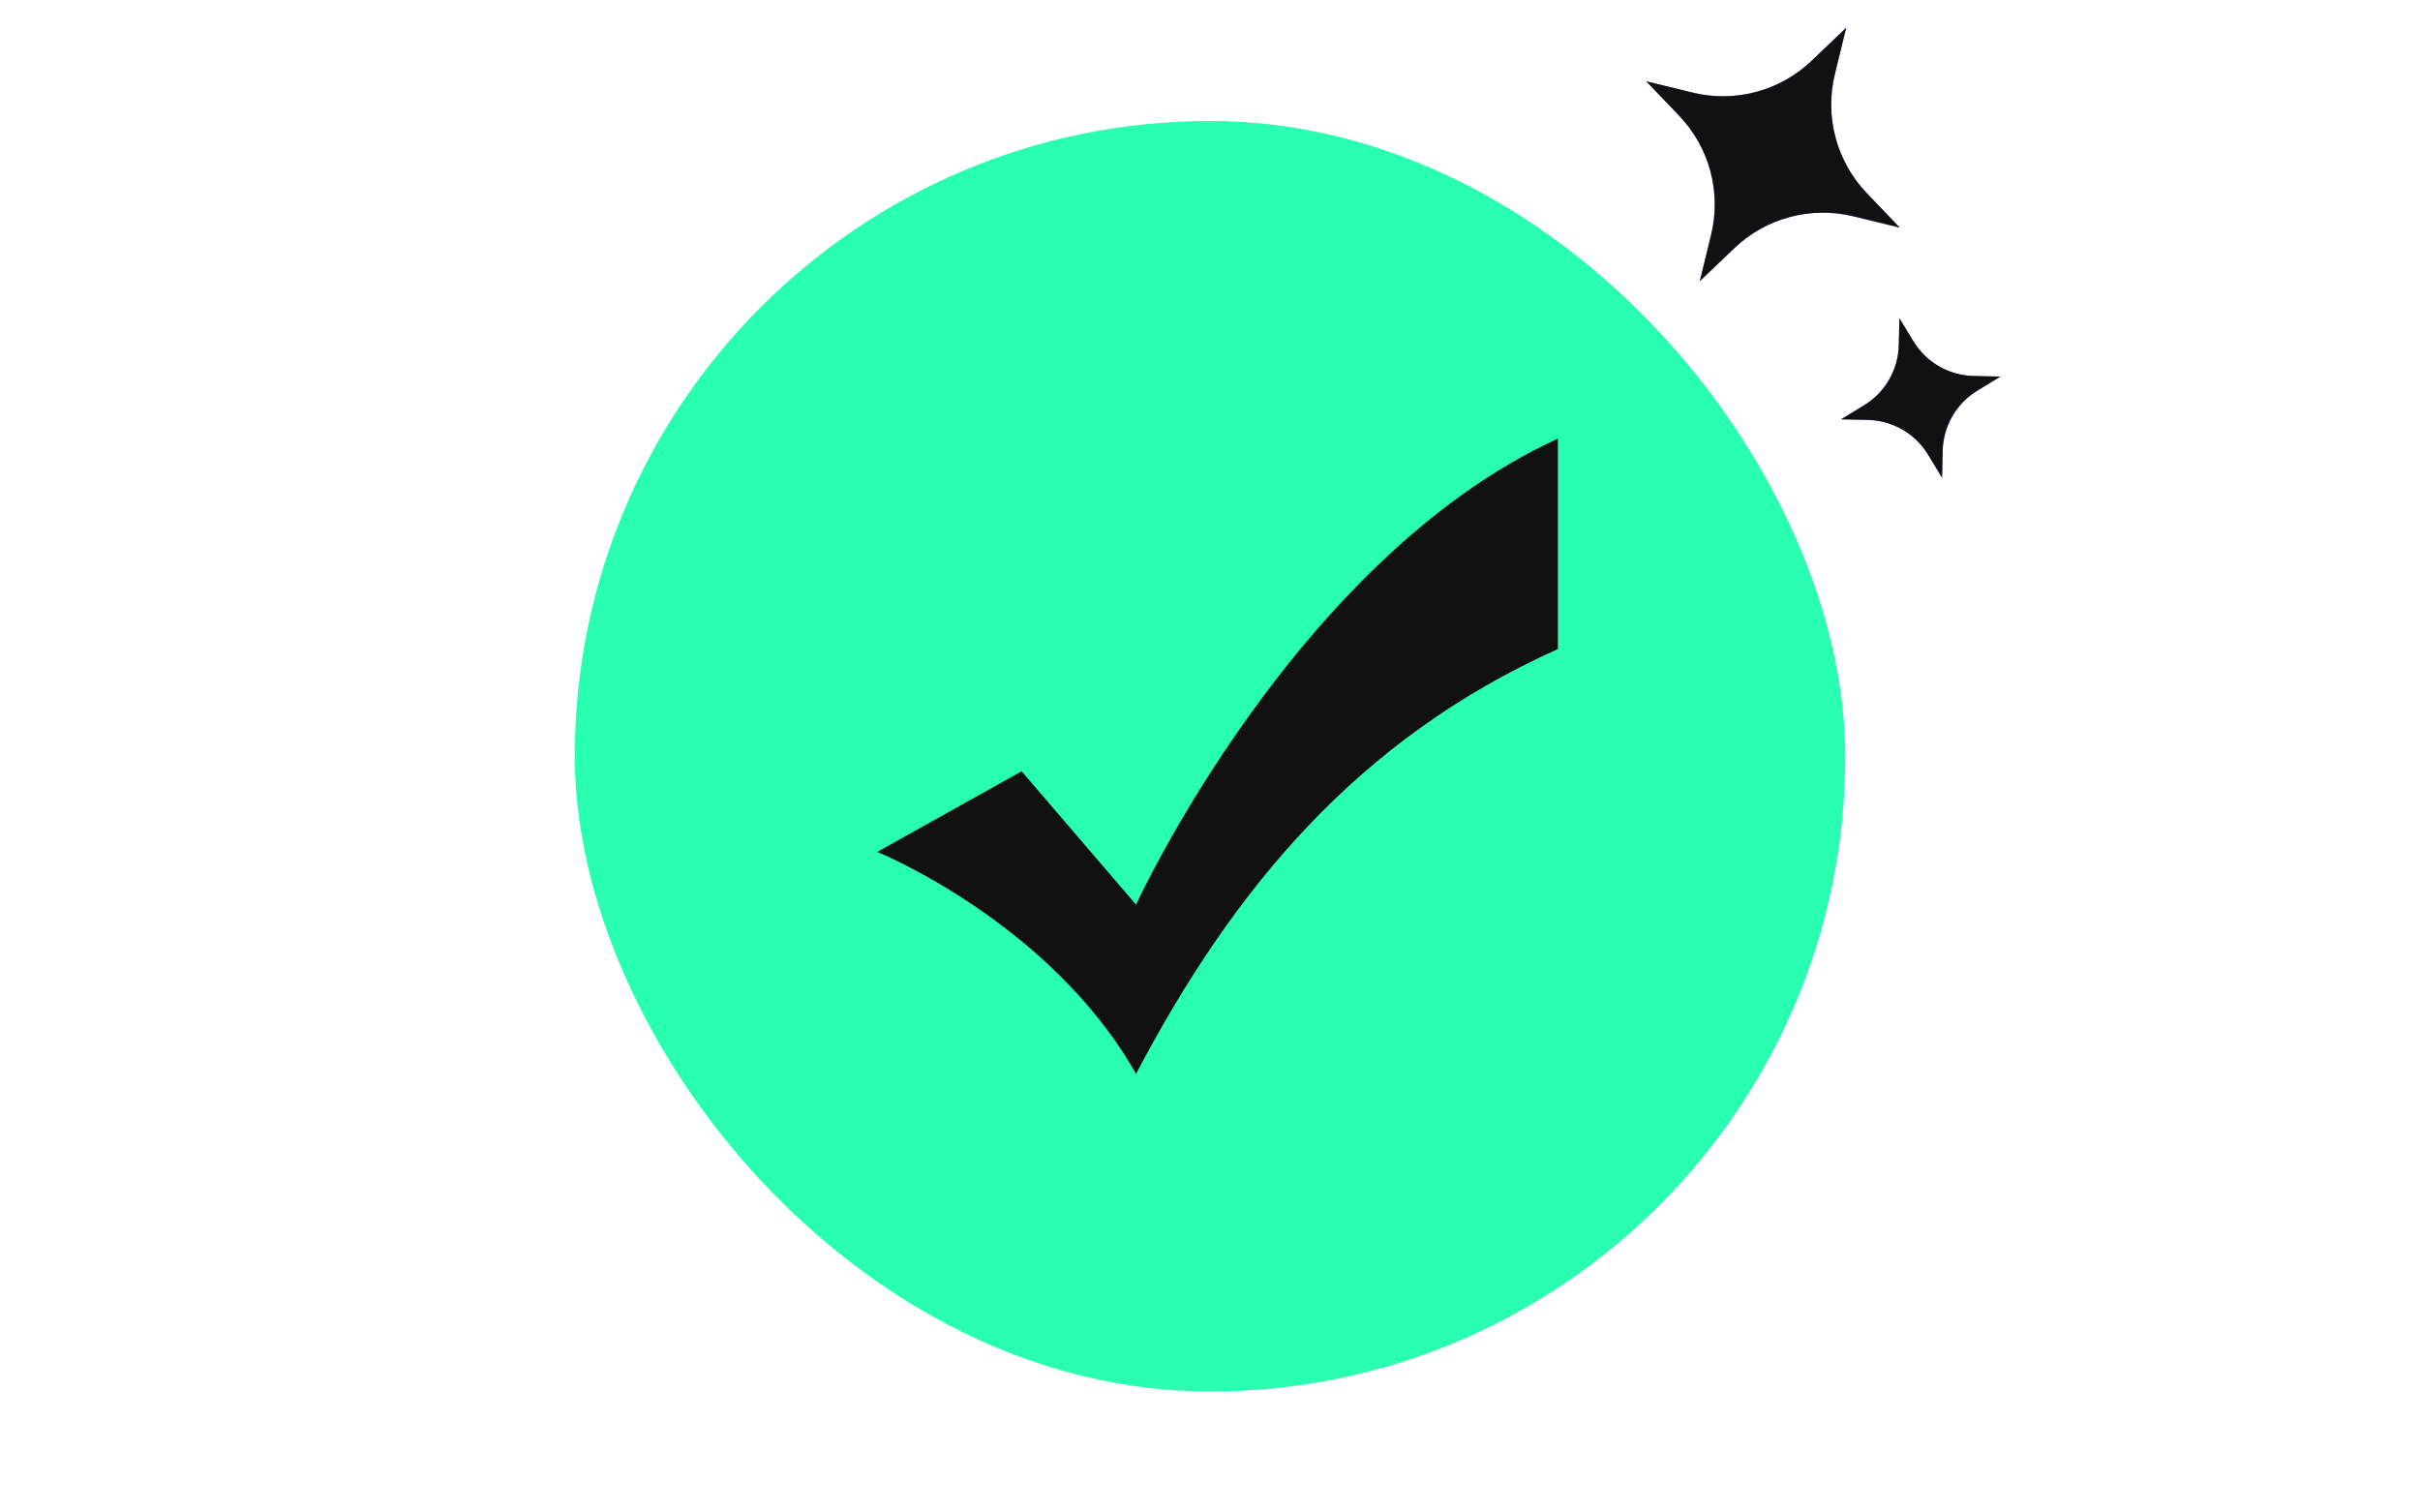
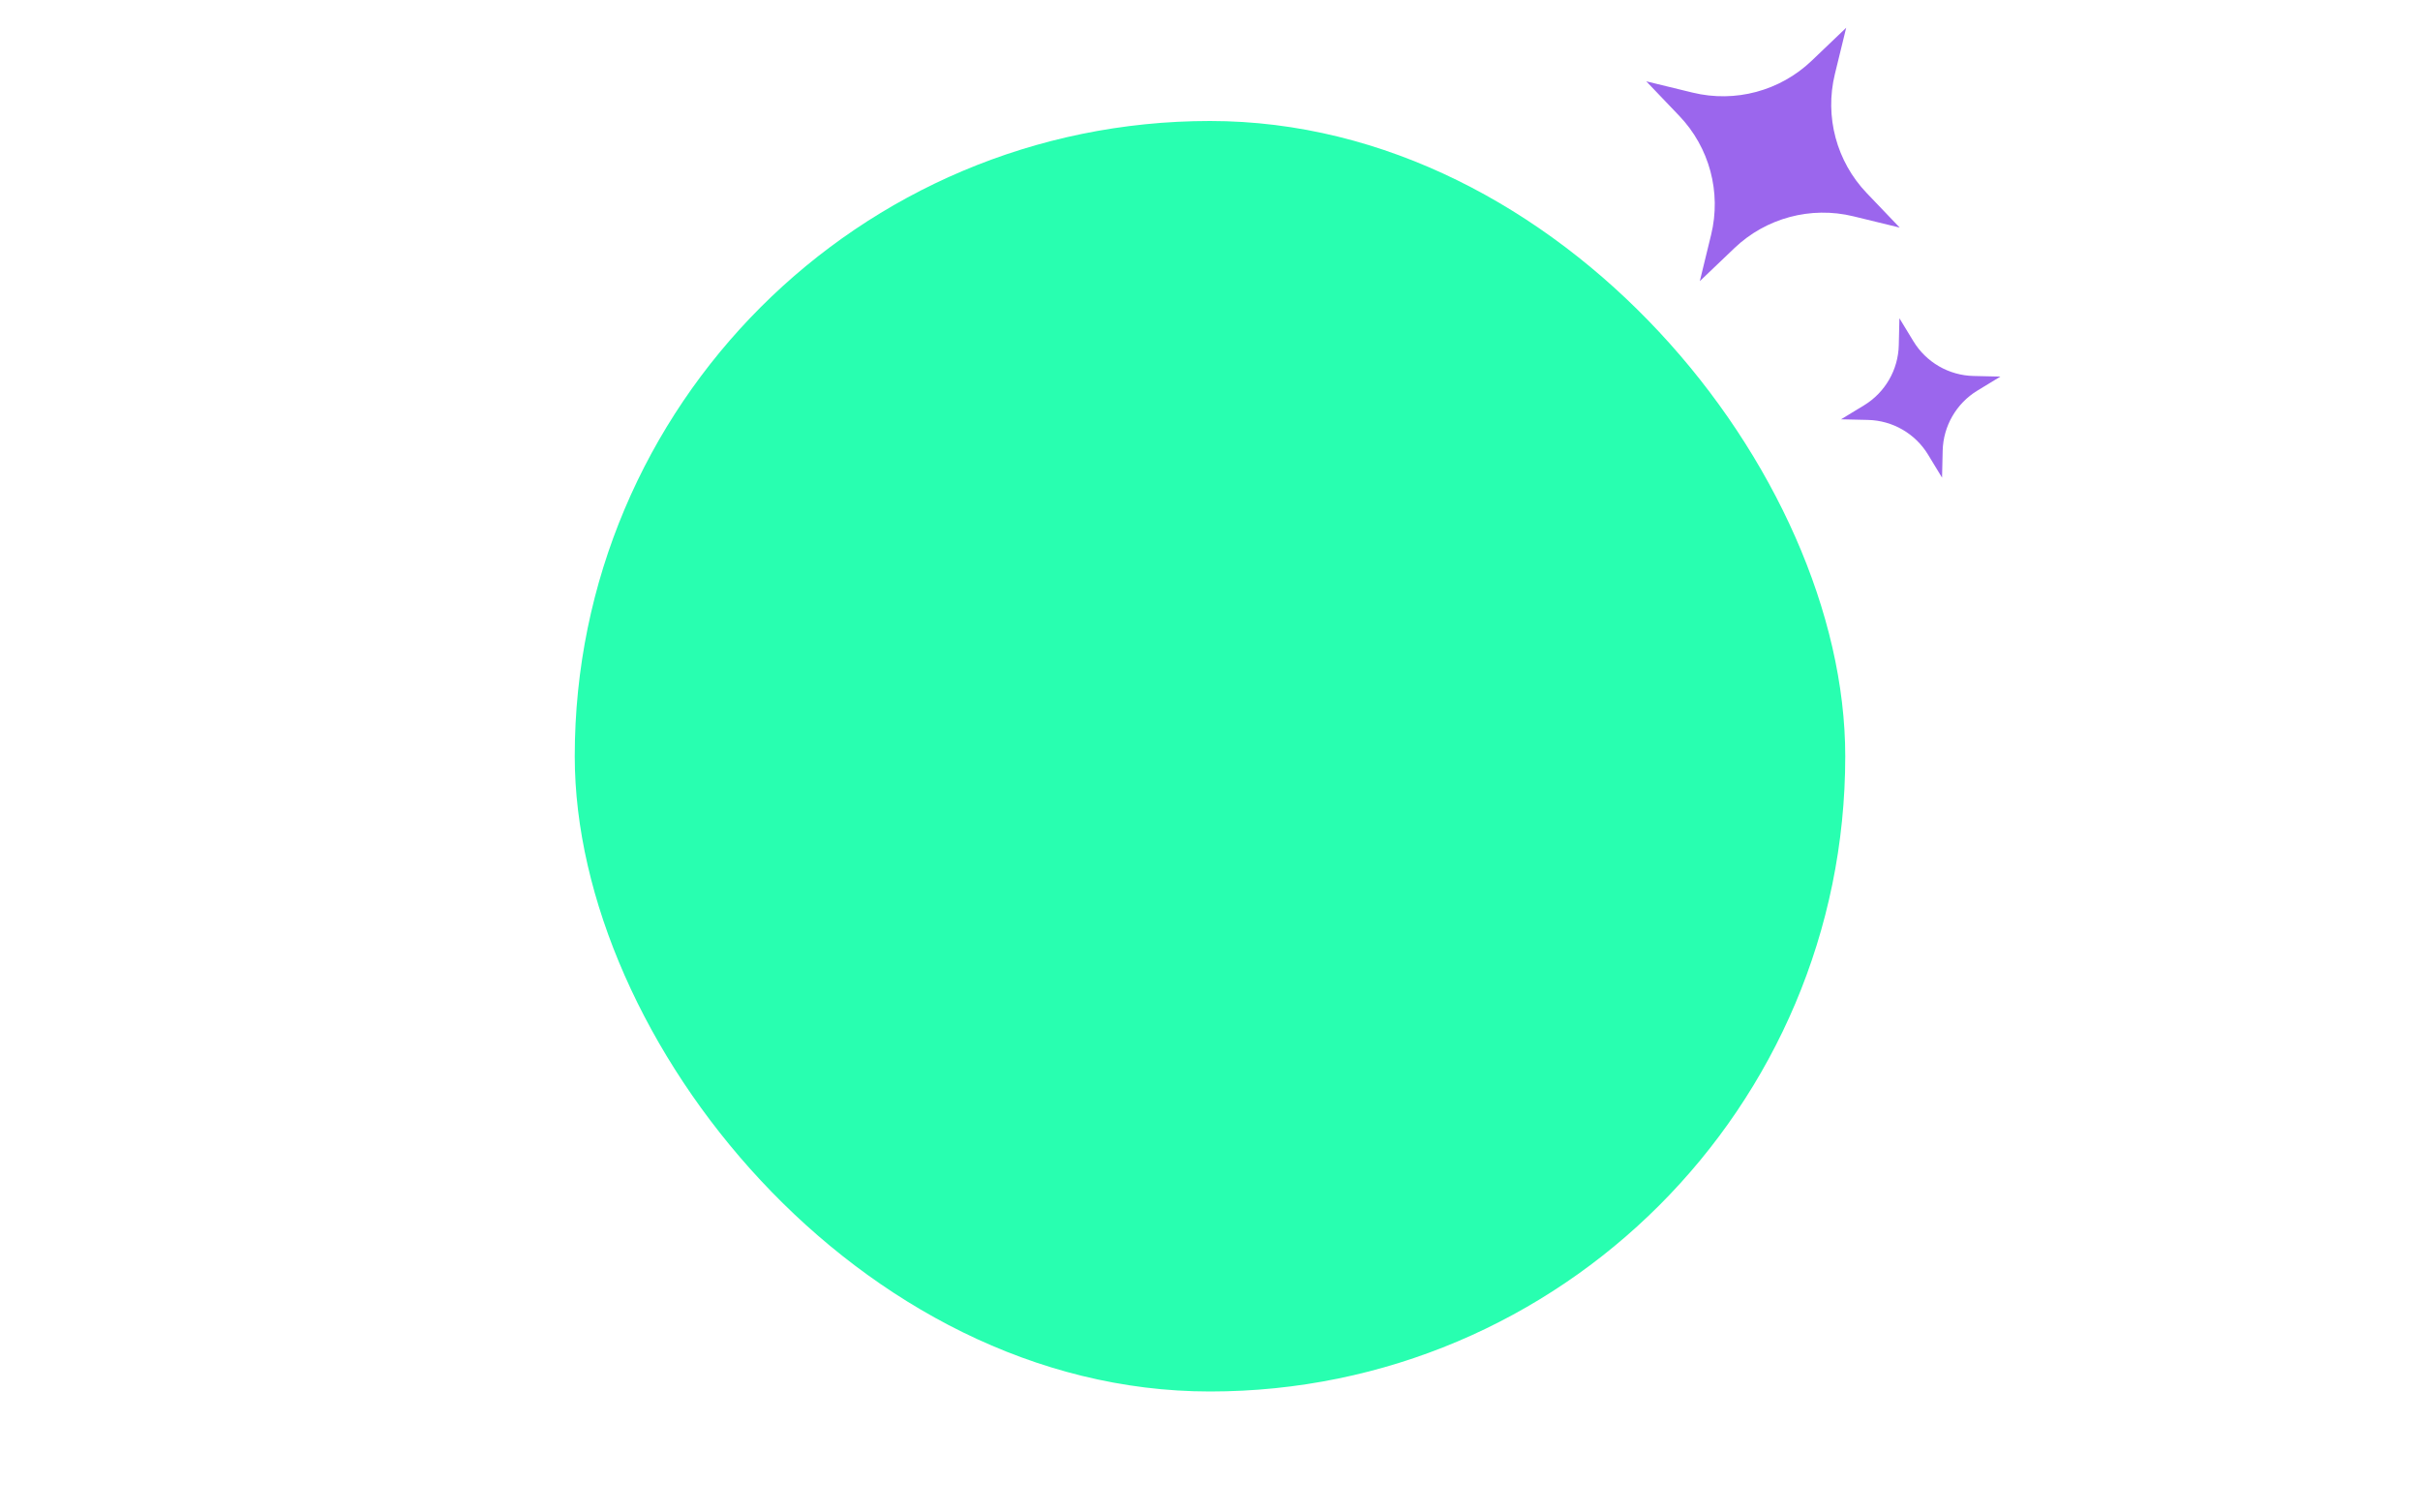
<svg xmlns="http://www.w3.org/2000/svg" width="160" height="100" viewBox="0 0 160 100" fill="none">
  <path d="M126.506 22.562C127.352 23.956 128.851 24.821 130.48 24.858L132.26 24.899L130.738 25.824C129.345 26.671 128.479 28.171 128.441 29.801L128.4 31.581L127.476 30.06C126.629 28.666 125.131 27.801 123.501 27.764L121.721 27.723L123.243 26.798C124.636 25.951 125.502 24.451 125.54 22.821L125.581 21.041L126.506 22.562ZM121.313 4.902C120.628 7.711 121.422 10.676 123.42 12.766L125.602 15.048L122.533 14.3C119.724 13.616 116.759 14.411 114.668 16.408L112.384 18.589L113.132 15.521C113.817 12.713 113.023 9.749 111.025 7.659L108.844 5.377L111.912 6.124C114.722 6.808 117.687 6.014 119.778 4.017L122.062 1.835L121.313 4.902Z" fill="#9B66ED" />
-   <path d="M126.506 22.562C127.352 23.956 128.851 24.821 130.48 24.858L132.26 24.899L130.738 25.824C129.345 26.671 128.479 28.171 128.441 29.801L128.4 31.581L127.476 30.06C126.629 28.666 125.131 27.801 123.501 27.764L121.721 27.723L123.243 26.798C124.636 25.951 125.502 24.451 125.54 22.821L125.581 21.041L126.506 22.562ZM121.313 4.902C120.628 7.711 121.422 10.676 123.42 12.766L125.602 15.048L122.533 14.3C119.724 13.616 116.759 14.411 114.668 16.408L112.384 18.589L113.132 15.521C113.817 12.713 113.023 9.749 111.025 7.659L108.844 5.377L111.912 6.124C114.722 6.808 117.687 6.014 119.778 4.017L122.062 1.835L121.313 4.902Z" fill="#111111" />
  <rect x="38" y="8" width="84" height="84" rx="42" fill="#28FFB0" />
-   <path d="M58 56.325C58 56.325 69.428 60.965 75.109 71C81.523 58.815 89.704 48.877 103 42.914C103 37.775 103 36.903 103 29C85.614 36.951 75.109 59.809 75.109 59.809L67.546 50.994L58 56.325Z" fill="#111111" />
</svg>